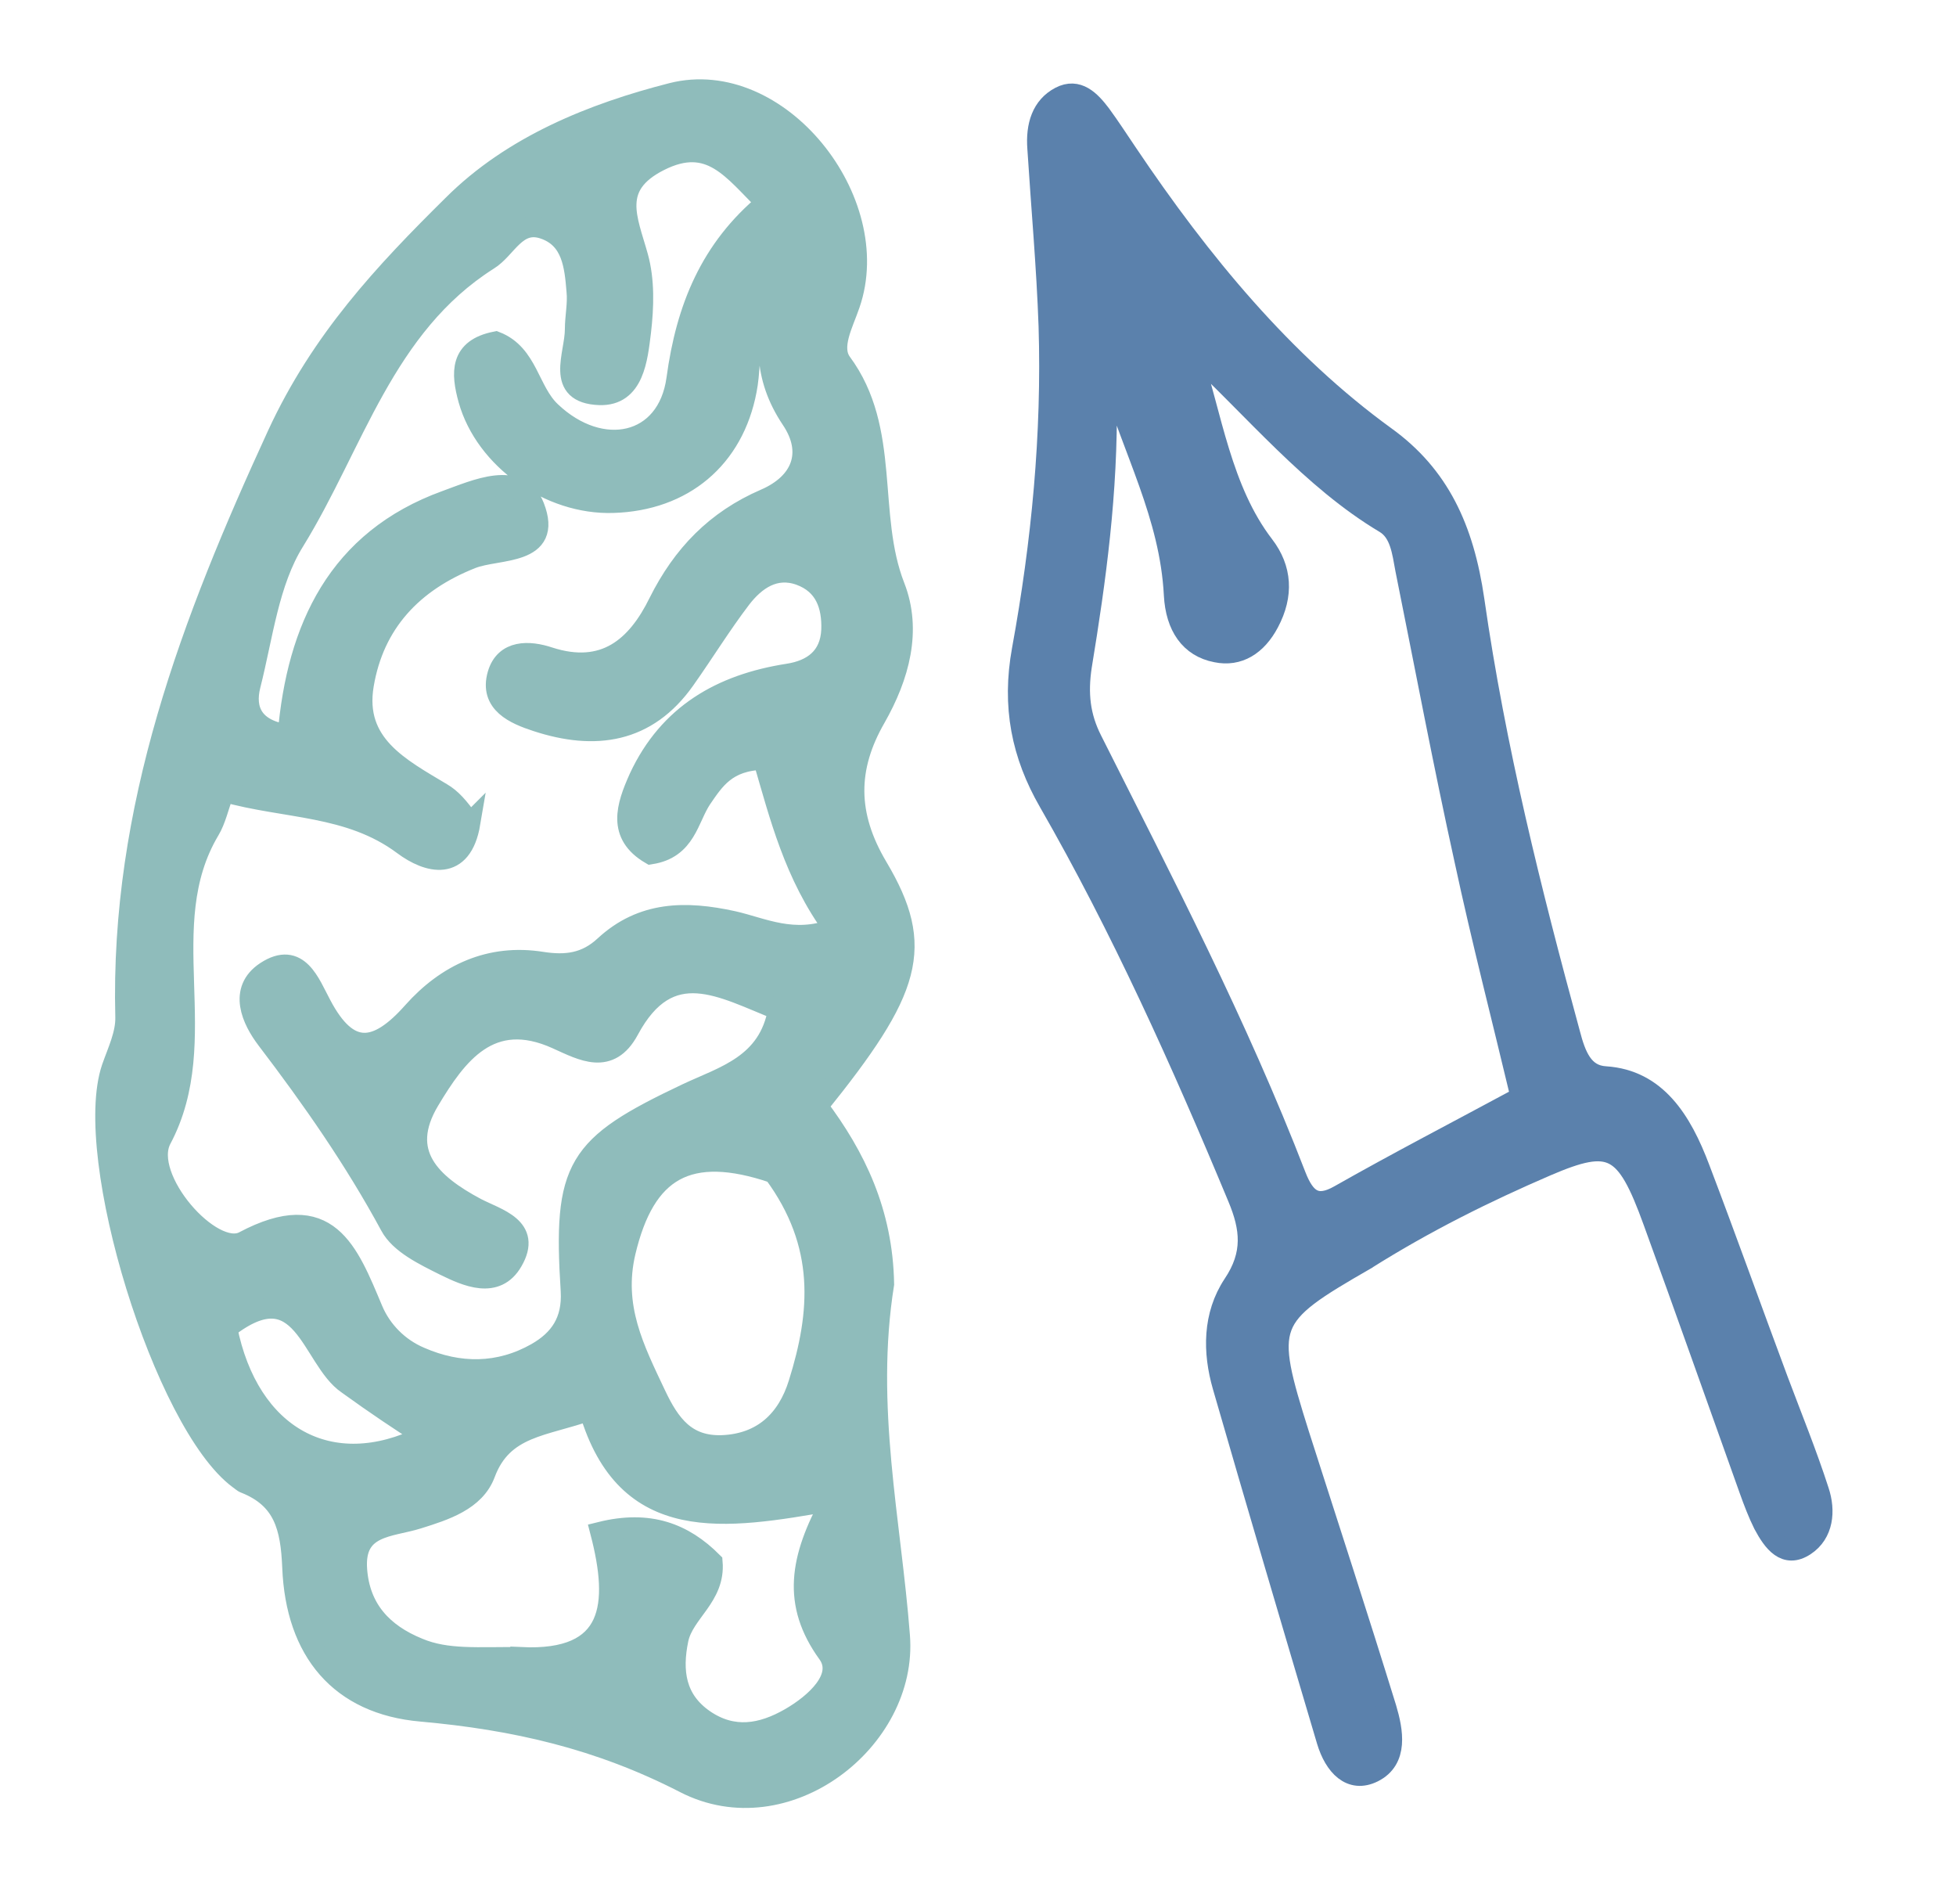
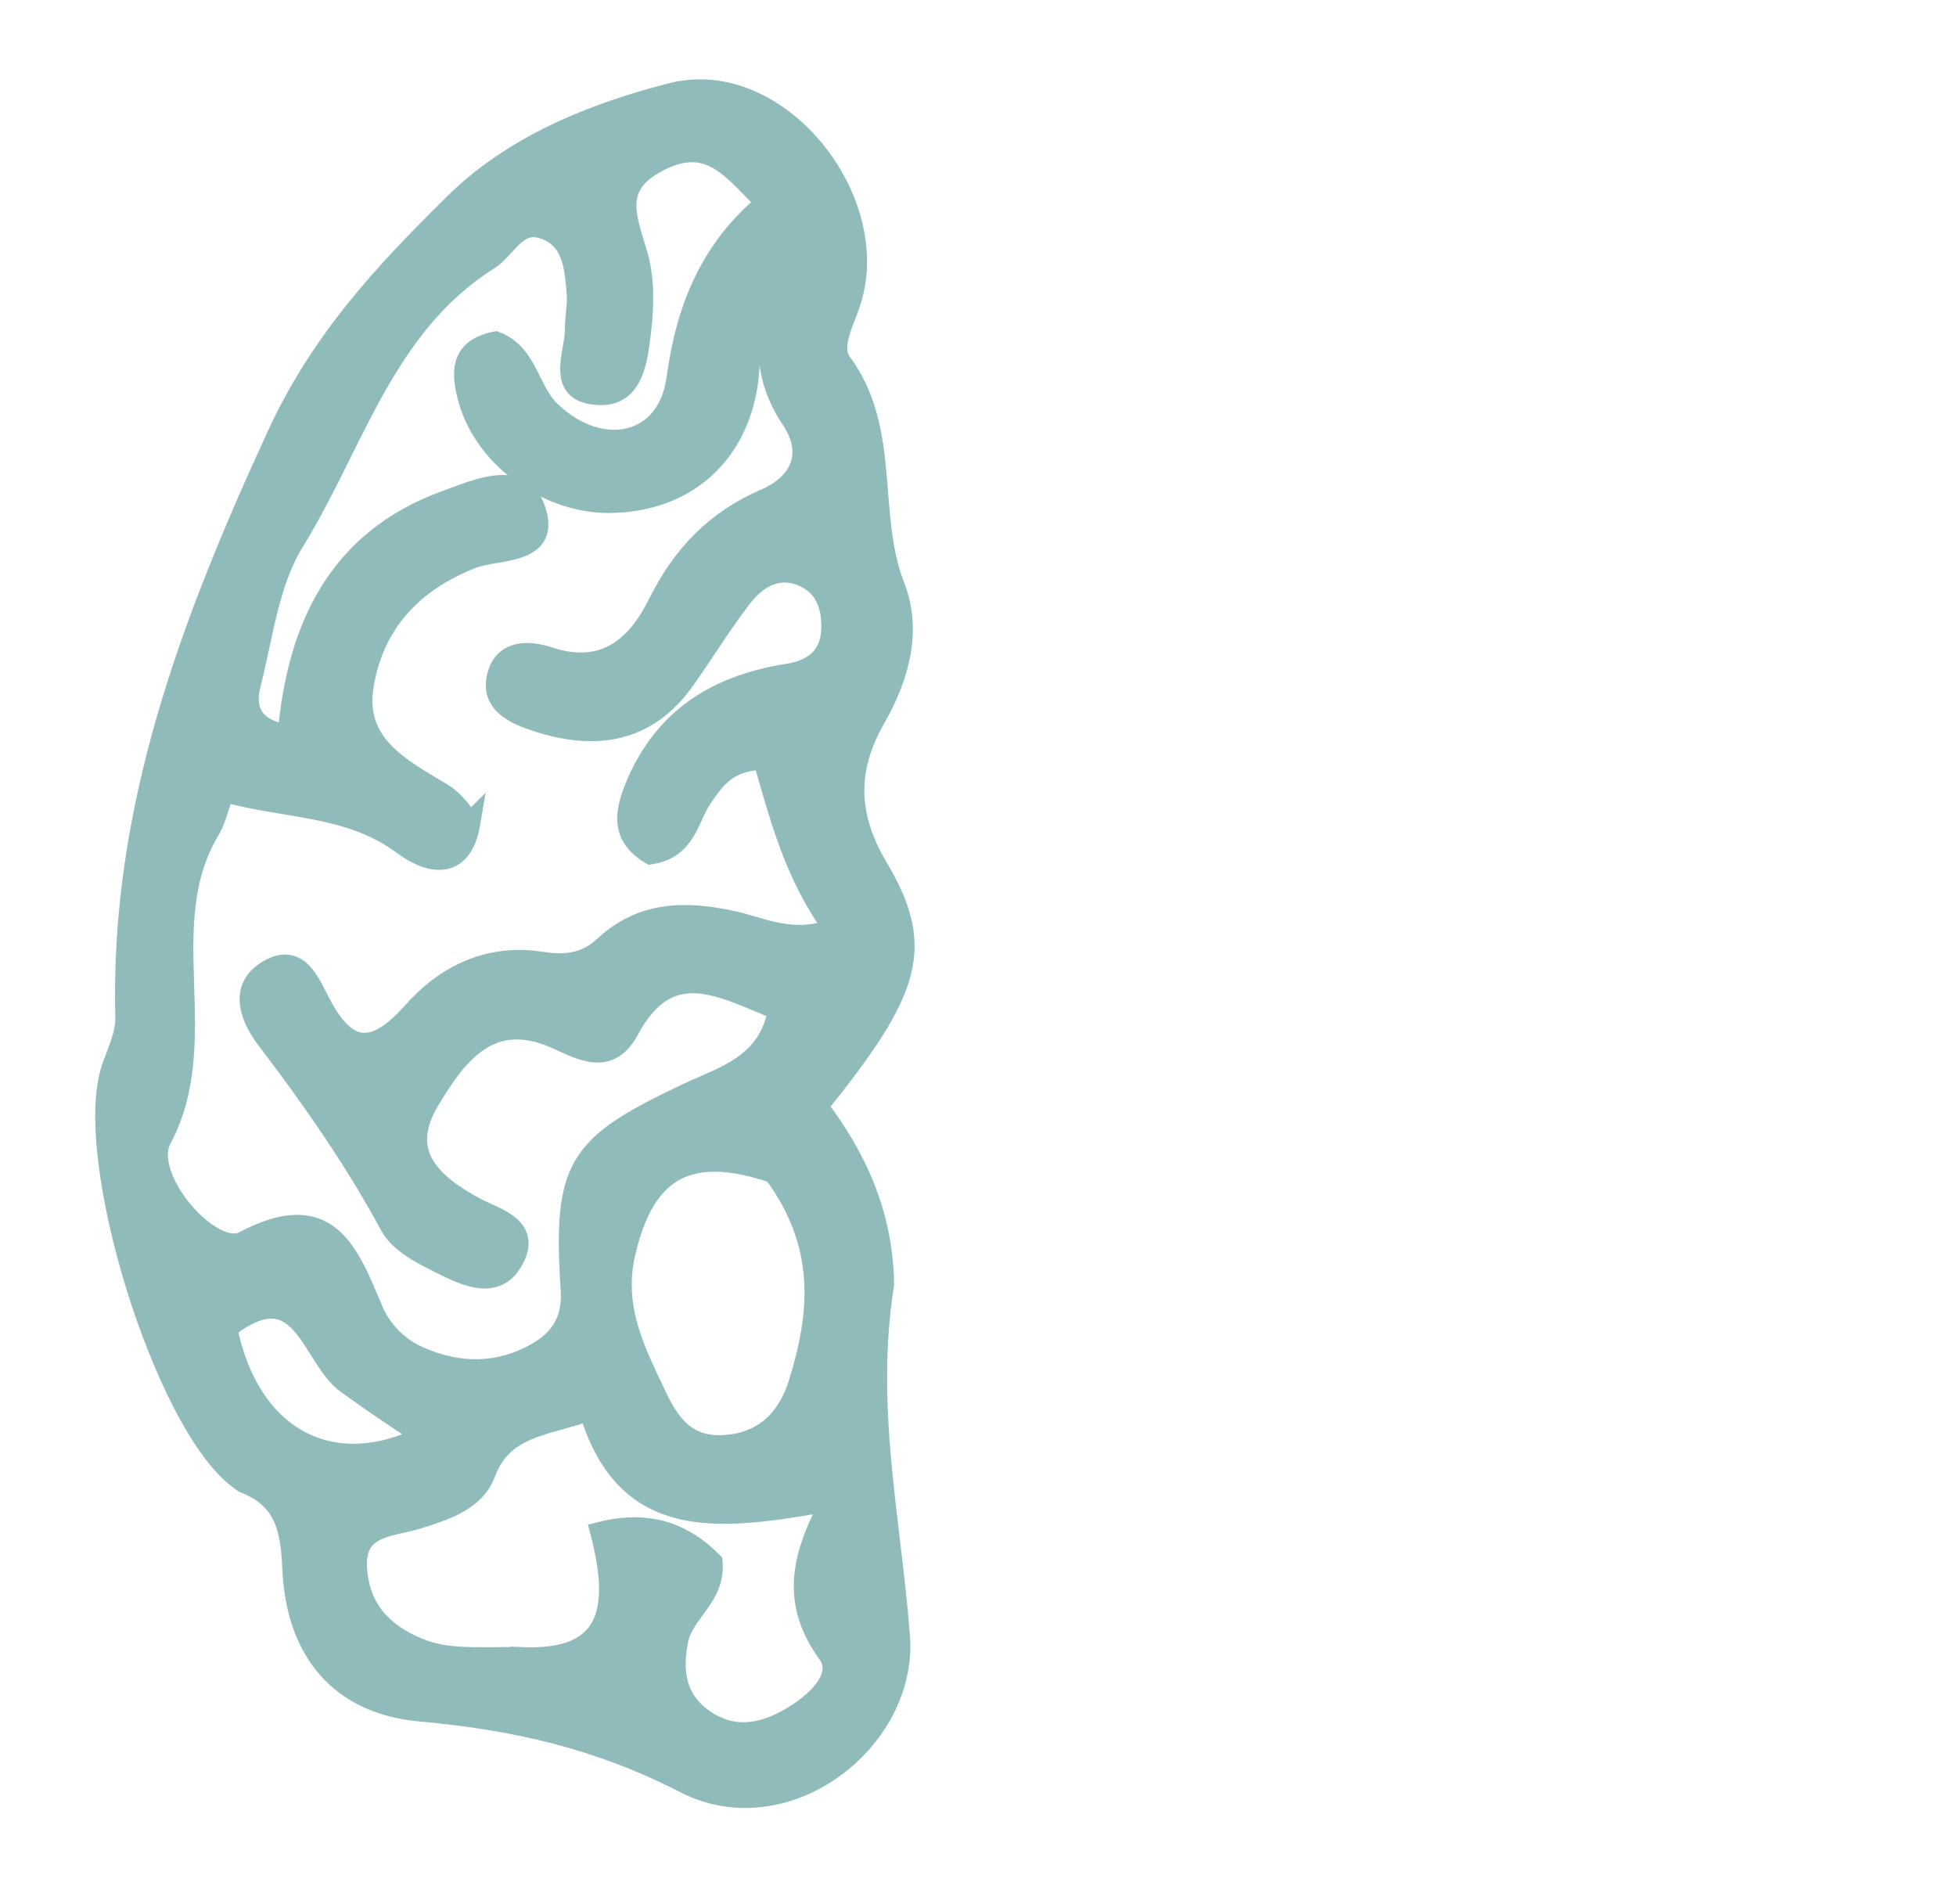
<svg xmlns="http://www.w3.org/2000/svg" xmlns:ns1="http://sodipodi.sourceforge.net/DTD/sodipodi-0.dtd" xmlns:ns2="http://www.inkscape.org/namespaces/inkscape" version="1.1" x="0px" y="0px" width="46.99" height="45.74" viewBox="0 0 46.99 45.74" xml:space="preserve" id="svg6" ns1:docname="nabou_logo.svg" ns2:version="1.3.2 (091e20ef0f, 2023-11-25)">
  <defs id="defs6">
	
	
	
</defs>
  <ns1:namedview id="namedview6" pagecolor="#ffffff" bordercolor="#000000" borderopacity="0.25" ns2:showpageshadow="2" ns2:pageopacity="0.0" ns2:pagecheckerboard="0" ns2:deskcolor="#d1d1d1" ns2:zoom="4.0717908" ns2:cx="8.7185226" ns2:cy="77.238742" ns2:window-width="1920" ns2:window-height="1052" ns2:window-x="0" ns2:window-y="0" ns2:window-maximized="1" ns2:current-layer="svg6" />
  <style type="text/css" id="style1">
	.st0{display:none;}
	.st1{display:inline;}
	.st2{fill:#5B81AC;stroke:#5B81AC;stroke-width:0.5;stroke-miterlimit:10;}
	.st3{fill:#5B81AC;}
	.st4{fill:#E2EDF1;}
	.st5{fill:#6B8F8F;stroke:#6B8F8F;stroke-width:0.5;stroke-miterlimit:10;}
</style>
  <g id="Calque_2" class="st0" transform="translate(-421.96,-343.65)">
    <g class="st1" id="g1">
-       <path class="st2" d="m 221.53,248.5 c -2.1,-0.79 -2.37,-1.26 -2.57,-4.26 -3.03,-2.14 -4.7,-7.08 -3.54,-10.48 -0.84,-2.58 0.54,-4.9 1.08,-7.25 0.59,-2.58 1.74,-5.12 3.09,-7.42 0.99,-1.69 2.47,-3.22 4.46,-3.97 0.41,-0.15 0.91,-0.19 1.21,-0.46 1.68,-1.48 3.17,-1.41 4.88,0.1 1.58,1.4 1.17,2.73 0.33,3.95 1.09,3.24 2.23,6.2 0.46,9.32 -0.28,0.49 -0.37,1.1 0.01,1.56 1.99,2.39 0.99,4.19 -1.18,5.88 1.87,1.55 2.01,3.56 1.61,5.76 -0.3,1.65 0.46,3.25 0.31,4.97 -0.09,1.1 0.38,2.25 -0.6,3.11 -1.15,1.01 -2.67,1.47 -3.89,0.51 -1.72,-1.34 -3.6,-1.25 -5.66,-1.32 z m 2.95,-14.99 c -1.58,-0.38 -2.59,0.55 -3.1,1.78 -0.91,2.2 1.21,2.56 2.57,3.44 -2.15,0.49 -3.38,-0.59 -3.71,-3.11 -1.23,-0.55 -1.91,-1.52 -2.23,-3.64 1.23,1.16 1.27,2.43 2.61,2.62 1.19,-1.36 2.54,-2.81 4.73,-1.65 1.77,-2.35 3.69,-0.99 5.74,-0.38 0.12,-1.88 -1.53,-3.17 -1.33,-4.9 -2.04,-0.5 -1.92,1.55 -2.92,2.23 -0.34,-2.01 0.22,-2.51 4.13,-3.92 0.3,-1.19 0.31,-2.25 -1.34,-2.68 -1.98,0.98 -2.5,5.53 -6.3,2.64 4.23,1.73 4,-3.82 7.18,-3.78 -0.04,-1.87 -1.6,-3.35 0.23,-5.48 -1.76,0.8 -1.96,1.62 -2.03,2.59 -0.13,1.67 -0.87,2.86 -2.74,2.72 -1.73,-0.13 -3.07,-0.82 -3.29,-2.82 1.12,-0.5 1.09,0.45 1.41,0.91 0.57,0.79 1.23,1.39 2.31,1.14 0.83,-0.19 1.42,-0.71 1.42,-1.57 0,-1.67 0.61,-2.94 2.11,-3.73 -1.92,-2.01 -2.41,-2.04 -4.09,-0.34 0.9,2.51 0.86,3.13 -0.53,4.44 0.07,-1.59 0.85,-3.17 -0.89,-4.25 -4.25,2.39 -5.61,6.68 -7.04,10.91 0.48,0.65 0.95,1.13 1.76,1.01 0.02,-3.71 2.58,-6.2 5.48,-4.87 -2.08,0.25 -3.62,0.88 -4.39,2.69 -0.98,2.3 1.2,2.84 2.19,4.17 -1.78,-0.65 -3.52,-1.21 -5.54,-1.65 0.41,1.89 -1.94,3.52 -0.2,5.48 -1.25,1.89 -1.64,3.66 0.38,5.2 0.88,0.36 1.54,-0.33 2.31,-0.47 1.99,3.81 2.84,4.06 6.56,1.97 0.39,0.87 0.77,1.75 1.13,2.57 1.42,0.68 2.69,0.55 3.25,-0.86 0.7,-1.75 1.17,-4.01 -0.57,-5.13 -2.45,-1.59 -3.52,0.5 -4.2,3.13 -1.24,-4.71 3.84,-3.85 4.7,-6.58 -1.09,-0.74 -2.15,-1.03 -3.39,-0.77 -0.35,0.5 -0.68,0.98 -1.07,1.53 -0.41,-0.16 -0.73,-0.33 -1.3,-0.59 z m -5.05,6.89 c -0.19,-0.32 -0.38,-0.63 -0.58,-0.97 -0.65,0.16 -1.21,0.3 -1.92,0.47 0.55,3.73 2.98,3.87 5.99,3.09 -0.74,1.39 -2.05,1.03 -2.9,1.53 -0.32,3.01 0.98,3.7 5.62,3.02 0.65,-0.76 1.05,-1.56 0.19,-2.59 0.93,0.04 1.65,0.09 2.27,0.75 -0.98,0.93 -1.63,1.96 -0.52,3.12 0.87,0.91 1.91,0.67 2.8,-0.02 1.33,-1.04 0.6,-2.03 -0.21,-2.86 0.31,-0.77 1.25,-1.19 0.62,-2.21 -2.03,0.2 -4.45,1.16 -5.09,-2.12 -2.33,1.02 -4.47,1.37 -6.27,-1.21 z" id="path1" />
-     </g>
+       </g>
  </g>
  <g id="Calque_1" class="st0" transform="translate(-421.96,-343.65)">
    <g class="st1" id="g2">
-       <path class="st3" d="m 224.07,247.72 c -2.52,-1.49 -4.46,-3.61 -5.83,-6.37 -1.37,-2.76 -2.05,-5.96 -2.05,-9.61 0,-3.65 0.68,-6.85 2.05,-9.61 1.37,-2.76 3.31,-4.88 5.83,-6.37 2.52,-1.49 5.44,-2.23 8.75,-2.23 3.31,0 6.24,0.75 8.78,2.23 2.54,1.49 4.5,3.61 5.87,6.37 1.37,2.76 2.05,5.96 2.05,9.61 0,3.65 -0.68,6.85 -2.05,9.61 -1.37,2.76 -3.32,4.88 -5.87,6.37 -2.54,1.49 -5.47,2.23 -8.78,2.23 -3.31,0 -6.23,-0.74 -8.75,-2.23 z m 16.71,-6.01 c 1.85,-2.28 2.77,-5.6 2.77,-9.97 0,-4.27 -0.94,-7.57 -2.81,-9.9 -1.87,-2.33 -4.51,-3.49 -7.92,-3.49 -3.41,0 -6.05,1.16 -7.92,3.49 -1.87,2.33 -2.81,5.63 -2.81,9.9 0,4.32 0.92,7.63 2.77,9.94 1.85,2.3 4.5,3.46 7.96,3.46 3.46,-0.01 6.11,-1.15 7.96,-3.43 z" id="path2" />
-     </g>
-     <path class="st3" d="m 217.43,480.11 c 0.57,3.16 0.09,5.59 -1.89,7.73 -1.04,1.12 -1.72,2.6 -1.75,4.23 -0.1,5.9 -2.75,10.07 -7.96,12.3 -1.11,12.09 -1.75,12.59 -16.65,12.95 -7.46,5.33 -11.62,5.98 -16.05,2.5 -3.29,-2.58 -3.72,-5.54 -1.52,-11.03 -2.32,-3.15 -1.42,-6.3 0.53,-9.15 -1.18,-7.18 -2.81,-14.22 4.06,-19.78 -2.68,-2.43 -5.51,-4.62 -6.26,-8.39 -0.8,-4 1.66,-6.75 3.84,-10.32 -5.39,-9.33 -3.82,-18.98 0.37,-28.64 -0.81,-1.93 -1.65,-3.92 -2.39,-5.69 2.46,-8.88 8.76,-10.96 16.35,-7.39 5.29,2.49 8.99,6.55 13.41,9.89 0.72,0.55 1.76,1.23 1.87,1.97 0.89,6.01 5.31,10.27 7.2,15.89 2.18,6.46 2.93,13.26 5.37,19.58 1.04,2.71 0.44,5.18 -0.52,7.74 0.65,1.74 1.29,3.48 1.99,5.61 z M 183.99,454 c -3.1,-2.53 -3.36,-7.9 -8.11,-8.75 -3.68,2.82 -3.8,3.25 -2.3,7.78 9.06,1.76 12.72,5.33 10.76,11.19 -2.49,-2.18 -2.11,-7.15 -6.45,-6.96 -3.18,1.3 -1.69,4.33 -2.55,6.95 -1.11,1.85 -3.73,3.69 -2.23,6.93 5.47,-1.86 10.91,-5.22 15.7,1.16 6.09,-3.27 9.16,2.02 12.41,4.6 3.89,-0.38 3.07,-5.06 6.78,-5.55 -0.1,4.64 -2.54,7.22 -5.88,9.05 -0.73,6.82 -4.35,10.19 -9.85,8.48 2.43,-2.42 6.71,-2.6 6.94,-6.75 0.24,-4.19 -2.81,-5.87 -5.36,-7.8 -2.62,-1.34 -4.25,1.42 -6.54,1.58 -0.99,-1.5 -1.91,-2.89 -2.9,-4.38 -3.49,-0.2 -6.84,-0.44 -9.18,3.06 2.1,3.6 5.48,4.4 8.44,5.82 5.02,2.41 6.45,5.75 4.49,10.58 -1.91,-0.11 -1.42,-1.66 -1.54,-2.77 -0.43,-4.02 -2.95,-5.52 -6.52,-5.81 -3.92,-0.33 -5.4,2.26 -6.12,5.55 -0.53,2.44 -0.45,4.92 0.16,7.4 1.42,5.72 3.4,6.92 9.42,5.31 1.21,-2.57 2.48,-5.25 3.79,-8.01 8.37,6.74 10.38,6.09 17.28,-5.19 2.12,0.47 3.96,2.5 6.09,1.56 6.28,-4.66 4.3,-9.78 1.2,-14.76 2.51,-4.2 2.51,-4.2 -1.34,-15.52 -2.38,1.59 -5.02,1.93 -7.31,1.61 -2.72,1.22 -4.3,4.71 -8.03,2.33 3.52,-3.22 9.26,-4.54 6.81,-11.2 -1.93,-5.25 -6.68,-6.13 -11.42,-8.13 3.48,-2.33 6.15,-0.94 8.39,0.54 4.63,3.06 7.07,7.47 5.98,13.5 2.58,0.32 3.95,-0.85 4.94,-2.84 -3.76,-11.85 -7.9,-23.42 -18.7,-30.64 -4.99,2.91 -1.85,7.93 -3.07,12.71 -4.04,-5.25 -2.51,-9.61 -0.82,-13.78 -5.22,-4.33 -6.75,-4.16 -10.84,1.03 4.44,3.96 5.01,4.81 5.27,9.67 0.14,2.63 0.93,4.56 3.56,5.25 2.88,0.77 4.94,-0.51 6.64,-2.82 0.79,-1.08 0.39,-2.92 2.1,-3.37 1.41,0.37 1.41,1.36 1.13,2.54 -0.96,4.05 -4.51,6.62 -8.9,6.39 -4.26,-0.23 -6.68,-2.76 -7.18,-7.51 -0.5,-4.75 -0.5,-4.75 -4.1,-6.23 4.4,4.68 -1.07,8.76 -0.45,13.02 2.09,2.34 5.54,2.24 6.86,4.93 2.45,5 5.79,8.15 11.69,6.91 0.09,-0.02 0.28,0.47 0.42,0.73 -3.52,2.73 -4.53,2.85 -9.56,0.61 z m 3.99,43.64 c -2.23,8.58 -8.62,6.73 -14.35,5.76 -2.1,3.09 1.45,4.27 1.54,6.41 -2.29,2.83 -2.29,2.83 -2.1,6.2 2.08,2.42 4.65,4.15 7.9,2.76 2.83,-1.21 3.18,-3.89 2.45,-6.72 -0.4,-1.5 -2.46,-1.91 -2.32,-4.16 1.96,-0.37 3.75,-1.88 5.95,-1.21 0.67,1.82 -1.42,2.2 -1.2,3.56 0.87,1.23 0.91,2.99 2.72,4.19 2.17,0 4.74,0.08 7.31,-0.02 5.81,-0.23 7.53,-2.61 6.4,-9 -2.58,-0.84 -5.89,-0.51 -8.3,-4.6 8.52,2.16 15.67,2.42 17.19,-8.41 -1.99,-0.43 -3.69,-0.79 -5.32,-1.14 -4.57,8.57 -9.41,10.3 -17.87,6.38 z" id="path3" />
+       </g>
  </g>
  <path class="st5" d="m 21.23,30.84 c -0.47,2.95 0.17,5.7 0.38,8.45 0.2,2.51 -2.73,4.78 -5.16,3.53 C 14.39,41.76 12.36,41.3 10.12,41.1 8.17,40.93 7.11,39.66 7.03,37.64 6.99,36.68 6.82,35.99 5.89,35.62 5.83,35.6 5.79,35.55 5.74,35.52 3.95,34.19 1.97,27.77 2.69,25.65 2.83,25.25 3.03,24.84 3.02,24.43 2.89,19.41 4.6,14.94 6.67,10.44 7.72,8.17 9.23,6.56 10.88,4.93 c 1.44,-1.44 3.38,-2.21 5.26,-2.69 2.56,-0.65 5.13,2.59 4.27,5.07 -0.16,0.47 -0.47,1.02 -0.2,1.4 1.2,1.62 0.6,3.64 1.28,5.38 0.41,1.05 0.11,2.15 -0.46,3.15 -0.69,1.2 -0.7,2.33 0.05,3.59 1.14,1.92 0.82,2.94 -1.44,5.74 0.91,1.21 1.56,2.55 1.59,4.27 z M 11.29,19.77 c -0.2,1.18 -1.01,0.96 -1.6,0.52 -1.3,-0.97 -2.83,-0.86 -4.31,-1.28 -0.14,0.38 -0.2,0.68 -0.35,0.93 -1.37,2.3 0.11,5.03 -1.16,7.42 -0.49,0.93 1.22,2.87 1.99,2.46 2.02,-1.07 2.5,0.24 3.09,1.64 0.21,0.5 0.62,0.92 1.14,1.14 0.94,0.41 1.9,0.41 2.8,-0.1 0.56,-0.32 0.87,-0.77 0.83,-1.49 -0.19,-3 0.12,-3.48 2.78,-4.74 0.89,-0.42 1.97,-0.69 2.2,-2.02 -1.35,-0.53 -2.62,-1.34 -3.6,0.49 -0.46,0.85 -1.1,0.49 -1.72,0.21 -1.61,-0.73 -2.41,0.38 -3.07,1.48 -0.76,1.27 0.04,2.01 1.13,2.59 0.5,0.26 1.34,0.46 0.87,1.27 -0.39,0.68 -1.1,0.36 -1.63,0.1 C 10.2,30.15 9.61,29.87 9.38,29.44 8.52,27.85 7.5,26.39 6.41,24.96 6.06,24.5 5.72,23.78 6.39,23.34 c 0.78,-0.51 1.05,0.29 1.32,0.79 0.66,1.26 1.35,1.15 2.21,0.18 0.81,-0.91 1.85,-1.4 3.1,-1.2 0.58,0.09 1.06,0.03 1.51,-0.39 0.9,-0.83 1.94,-0.84 3.08,-0.59 0.71,0.16 1.45,0.55 2.43,0.18 -0.96,-1.3 -1.31,-2.74 -1.7,-4.07 -0.89,0.02 -1.18,0.49 -1.49,0.94 -0.32,0.48 -0.37,1.2 -1.22,1.33 -0.8,-0.47 -0.58,-1.14 -0.27,-1.83 0.71,-1.52 1.97,-2.24 3.57,-2.49 0.59,-0.09 1.02,-0.4 1.05,-1.06 0.02,-0.59 -0.16,-1.1 -0.76,-1.32 -0.61,-0.22 -1.08,0.12 -1.42,0.56 -0.48,0.63 -0.89,1.3 -1.35,1.95 -0.91,1.29 -2.16,1.46 -3.56,1 -0.52,-0.17 -1.13,-0.43 -0.93,-1.12 0.17,-0.59 0.75,-0.57 1.23,-0.41 1.33,0.43 2.11,-0.24 2.64,-1.32 0.57,-1.14 1.37,-1.97 2.55,-2.48 0.88,-0.38 1.18,-1.12 0.63,-1.93 -0.66,-0.99 -0.69,-2.01 -0.24,-3.3 -0.91,0.89 -0.68,1.8 -0.84,2.61 -0.31,1.64 -1.52,2.65 -3.2,2.7 -1.53,0.05 -3.07,-1.05 -3.47,-2.47 -0.18,-0.65 -0.21,-1.22 0.65,-1.39 0.77,0.3 0.79,1.18 1.32,1.68 1.21,1.15 2.81,0.82 3.03,-0.79 0.23,-1.7 0.81,-3.12 2.15,-4.23 -0.8,-0.78 -1.34,-1.63 -2.57,-1.01 -1.19,0.6 -0.77,1.4 -0.52,2.3 0.16,0.57 0.14,1.21 0.07,1.81 C 15.31,8.61 15.23,9.51 14.4,9.48 13.33,9.44 13.82,8.52 13.82,7.91 13.82,7.61 13.89,7.3 13.86,7 13.81,6.39 13.75,5.72 13.06,5.49 12.4,5.27 12.17,5.97 11.73,6.24 9.22,7.83 8.5,10.67 7.07,12.99 c -0.62,0.99 -0.76,2.29 -1.06,3.47 -0.15,0.59 0.07,1.08 0.91,1.19 0.22,-2.57 1.2,-4.68 3.79,-5.62 0.72,-0.26 1.77,-0.75 2.12,0.14 0.46,1.18 -0.87,0.99 -1.5,1.24 -1.42,0.56 -2.35,1.55 -2.6,3.04 -0.24,1.43 0.88,2 1.88,2.6 0.22,0.13 0.39,0.31 0.68,0.72 z m 1.22,20.04 c 2.26,0.11 2.37,-1.28 1.92,-3.01 1.17,-0.29 1.99,0.03 2.68,0.72 0.07,0.83 -0.68,1.2 -0.82,1.85 -0.16,0.77 -0.07,1.46 0.63,1.94 0.69,0.47 1.38,0.35 2.06,-0.04 0.61,-0.35 1.32,-0.99 0.91,-1.56 -0.86,-1.19 -0.68,-2.27 0.09,-3.67 -2.58,0.45 -4.93,0.85 -5.82,-2.17 -1.08,0.39 -2.08,0.37 -2.51,1.52 -0.24,0.65 -0.97,0.88 -1.61,1.08 -0.66,0.21 -1.55,0.15 -1.47,1.23 0.07,0.95 0.62,1.54 1.48,1.89 0.69,0.29 1.43,0.21 2.46,0.22 z m 6.08,-11.64 c -2.06,-0.7 -3.1,-0.08 -3.57,1.9 -0.31,1.32 0.21,2.33 0.73,3.43 0.34,0.72 0.73,1.25 1.6,1.22 0.98,-0.04 1.57,-0.62 1.84,-1.49 0.53,-1.69 0.67,-3.34 -0.6,-5.06 z M 8.35,33.24 C 7.47,32.64 7.28,30.47 5.45,31.9 5.97,34.51 7.94,35.61 10.19,34.49 9.6,34.11 9.07,33.76 8.35,33.24 Z" id="path5" style="fill:#8fbcbb;fill-opacity:1;stroke:#8fbcbb;stroke-opacity:1" />
  <g id="g6" transform="translate(-421.96,-343.65)">
-     <path class="st2" d="m 454.75,373.91 c 1.46,-0.92 2.9,-1.63 4.36,-2.26 1.56,-0.67 1.91,-0.49 2.57,1.33 0.78,2.14 1.54,4.3 2.31,6.45 0.1,0.28 0.21,0.57 0.34,0.83 0.23,0.43 0.52,0.82 0.99,0.51 0.44,-0.29 0.49,-0.83 0.33,-1.31 -0.29,-0.9 -0.65,-1.78 -0.98,-2.66 -0.63,-1.69 -1.24,-3.4 -1.88,-5.08 -0.44,-1.17 -1.05,-2.13 -2.26,-2.21 -0.54,-0.03 -0.72,-0.5 -0.86,-1.04 -0.93,-3.41 -1.79,-6.85 -2.3,-10.41 -0.25,-1.72 -0.84,-2.99 -2.13,-3.92 -2.44,-1.77 -4.43,-4.17 -6.21,-6.82 -0.21,-0.31 -0.41,-0.62 -0.63,-0.92 -0.25,-0.33 -0.55,-0.64 -0.97,-0.42 -0.44,0.23 -0.58,0.69 -0.54,1.23 0.09,1.42 0.22,2.84 0.27,4.27 0.08,2.6 -0.17,5.2 -0.64,7.77 -0.25,1.37 -0.01,2.53 0.64,3.66 1.73,3.01 3.18,6.23 4.54,9.5 0.31,0.74 0.38,1.36 -0.11,2.09 -0.49,0.74 -0.49,1.62 -0.25,2.45 0.82,2.84 1.66,5.68 2.5,8.51 0.18,0.6 0.57,1.02 1.11,0.75 0.6,-0.3 0.47,-0.99 0.31,-1.53 -0.68,-2.2 -1.39,-4.38 -2.09,-6.56 -0.85,-2.7 -0.8,-2.84 1.58,-4.21 z m -6.21,-20.71 c 0.02,-0.13 0.03,-0.27 0.07,-0.64 0.57,1.92 1.46,3.46 1.56,5.38 0.04,0.75 0.38,1.25 1.01,1.37 0.53,0.11 0.97,-0.16 1.26,-0.71 0.35,-0.66 0.31,-1.29 -0.12,-1.85 -1.02,-1.33 -1.25,-3.09 -1.77,-4.71 1.55,1.44 2.92,3.12 4.68,4.17 0.37,0.22 0.42,0.69 0.5,1.12 0.47,2.33 0.91,4.67 1.42,6.98 0.41,1.91 0.9,3.8 1.35,5.69 -1.52,0.82 -2.95,1.56 -4.36,2.36 -0.56,0.32 -0.83,0.1 -1.05,-0.46 -1.41,-3.65 -3.18,-7.05 -4.9,-10.47 -0.29,-0.57 -0.35,-1.12 -0.25,-1.78 0.34,-2.07 0.63,-4.16 0.6,-6.45 z" id="path6" />
-   </g>
+     </g>
</svg>